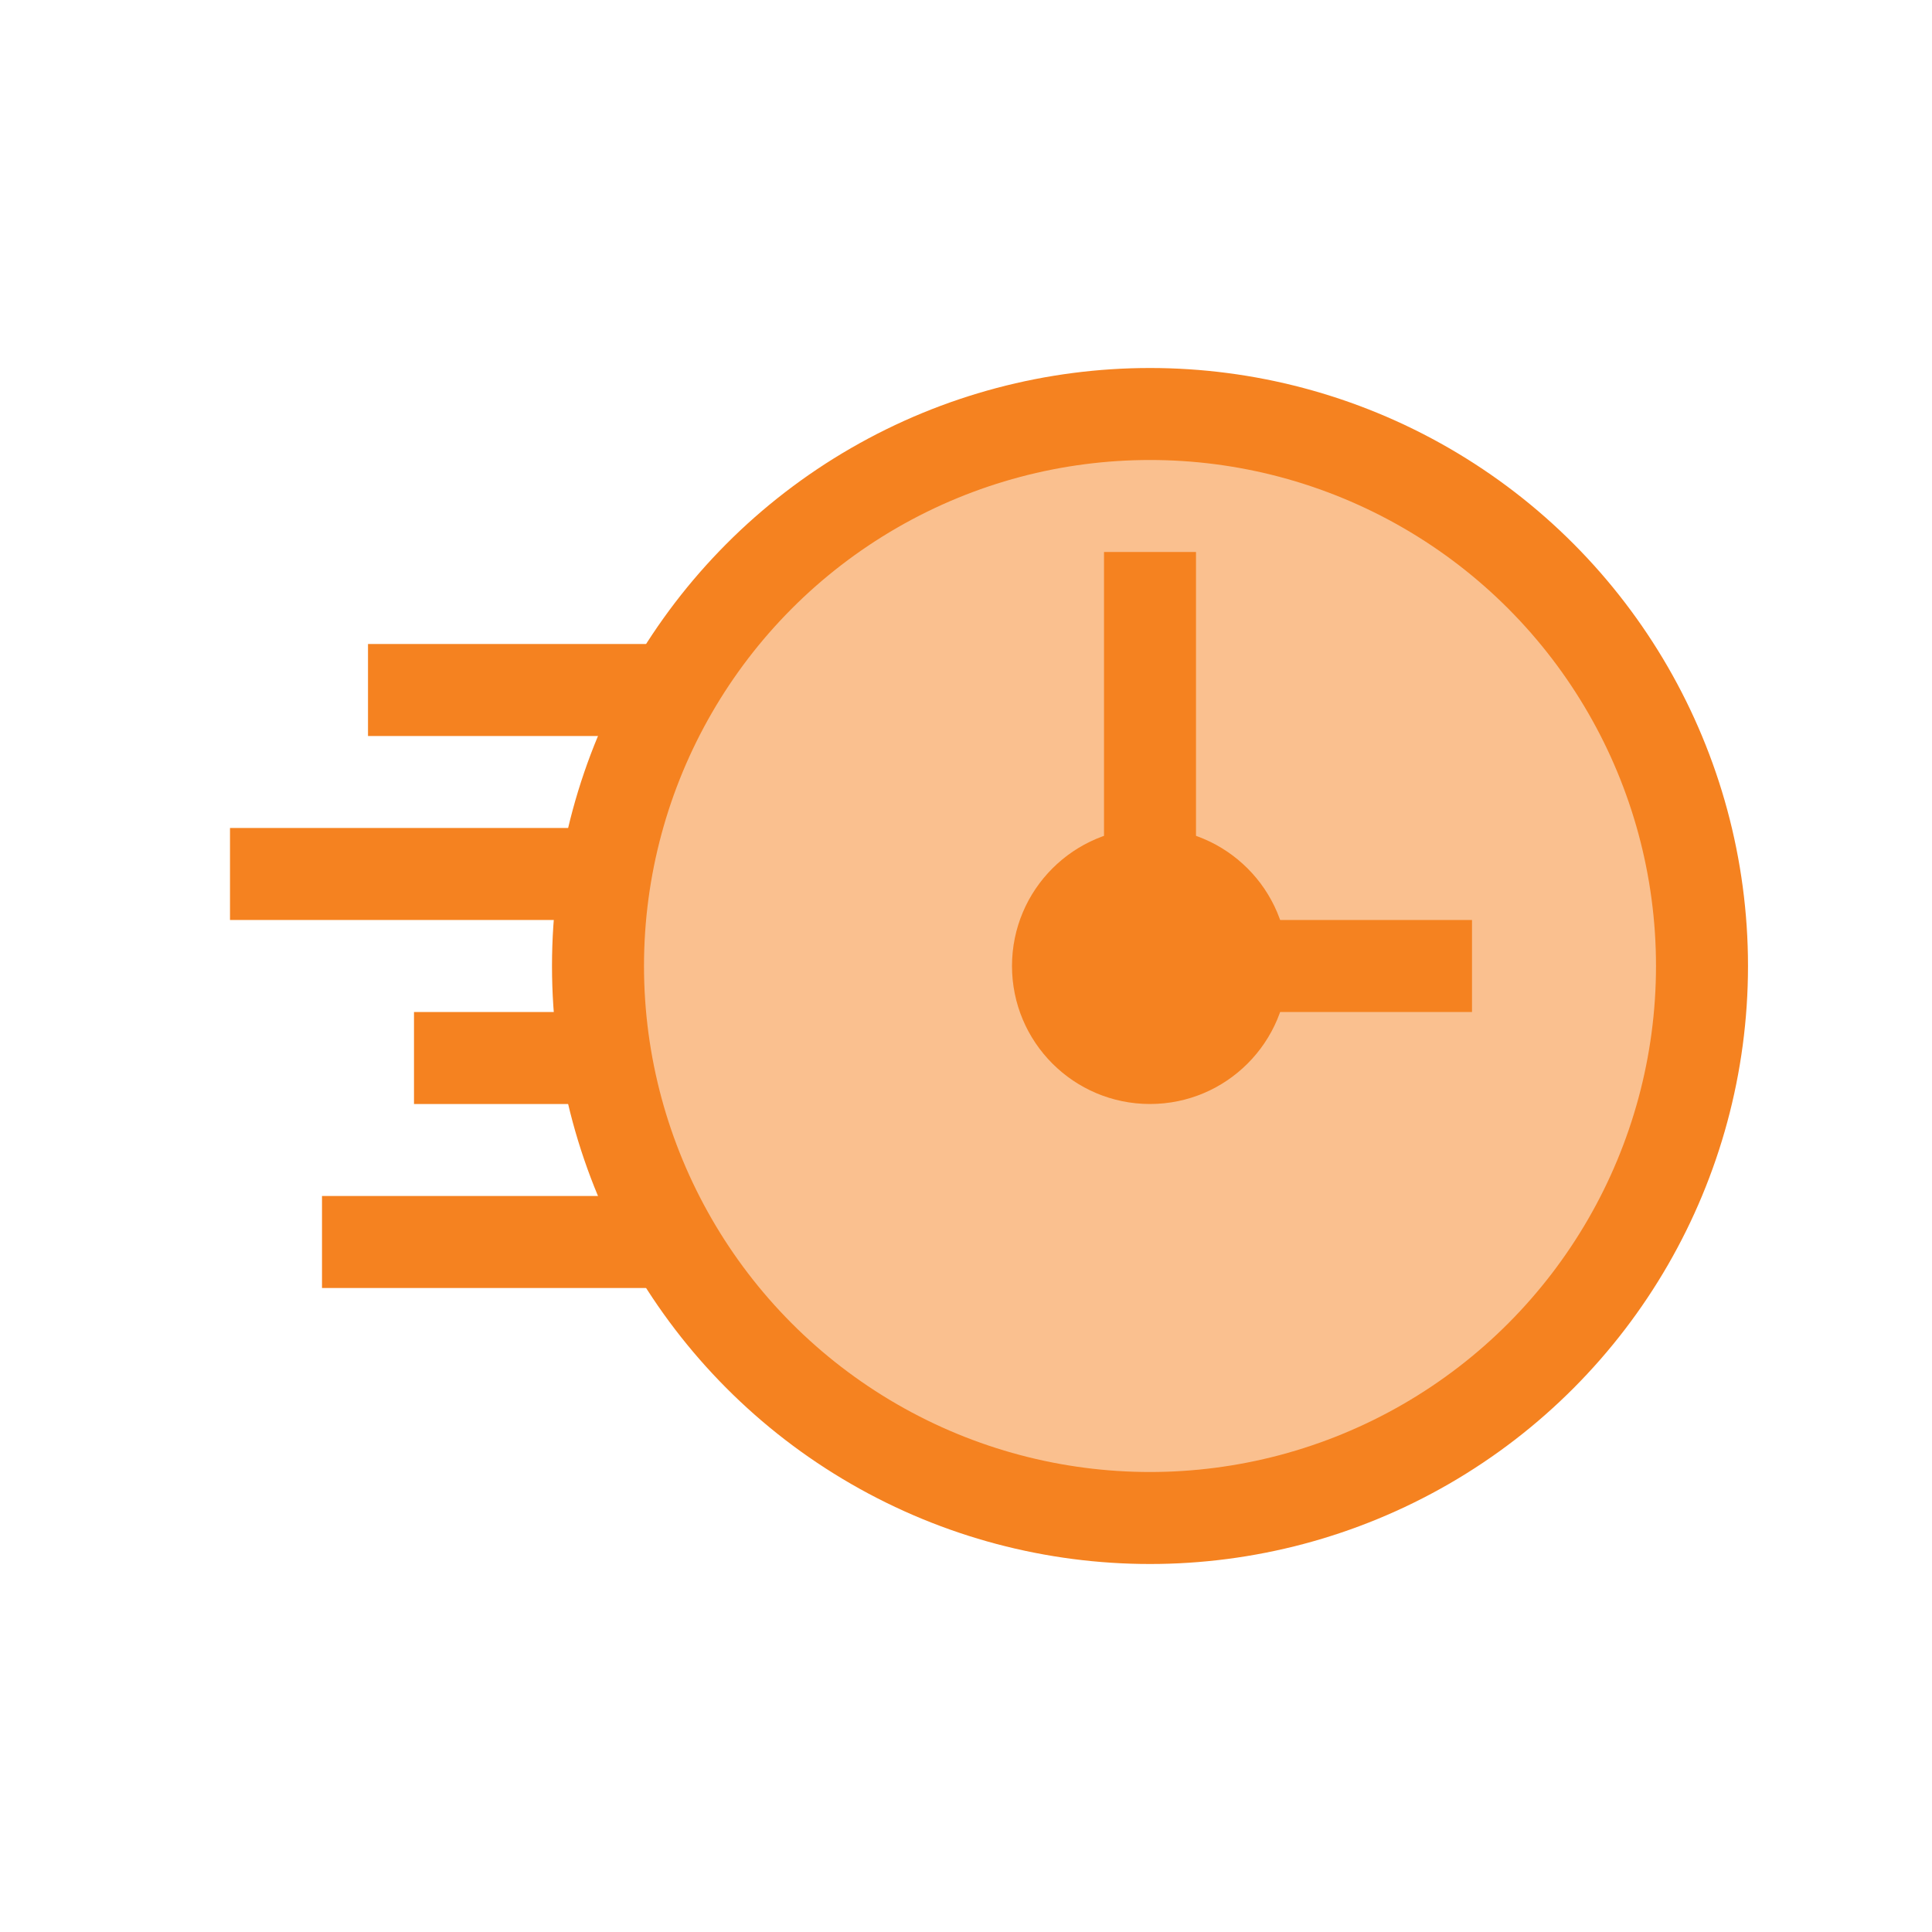
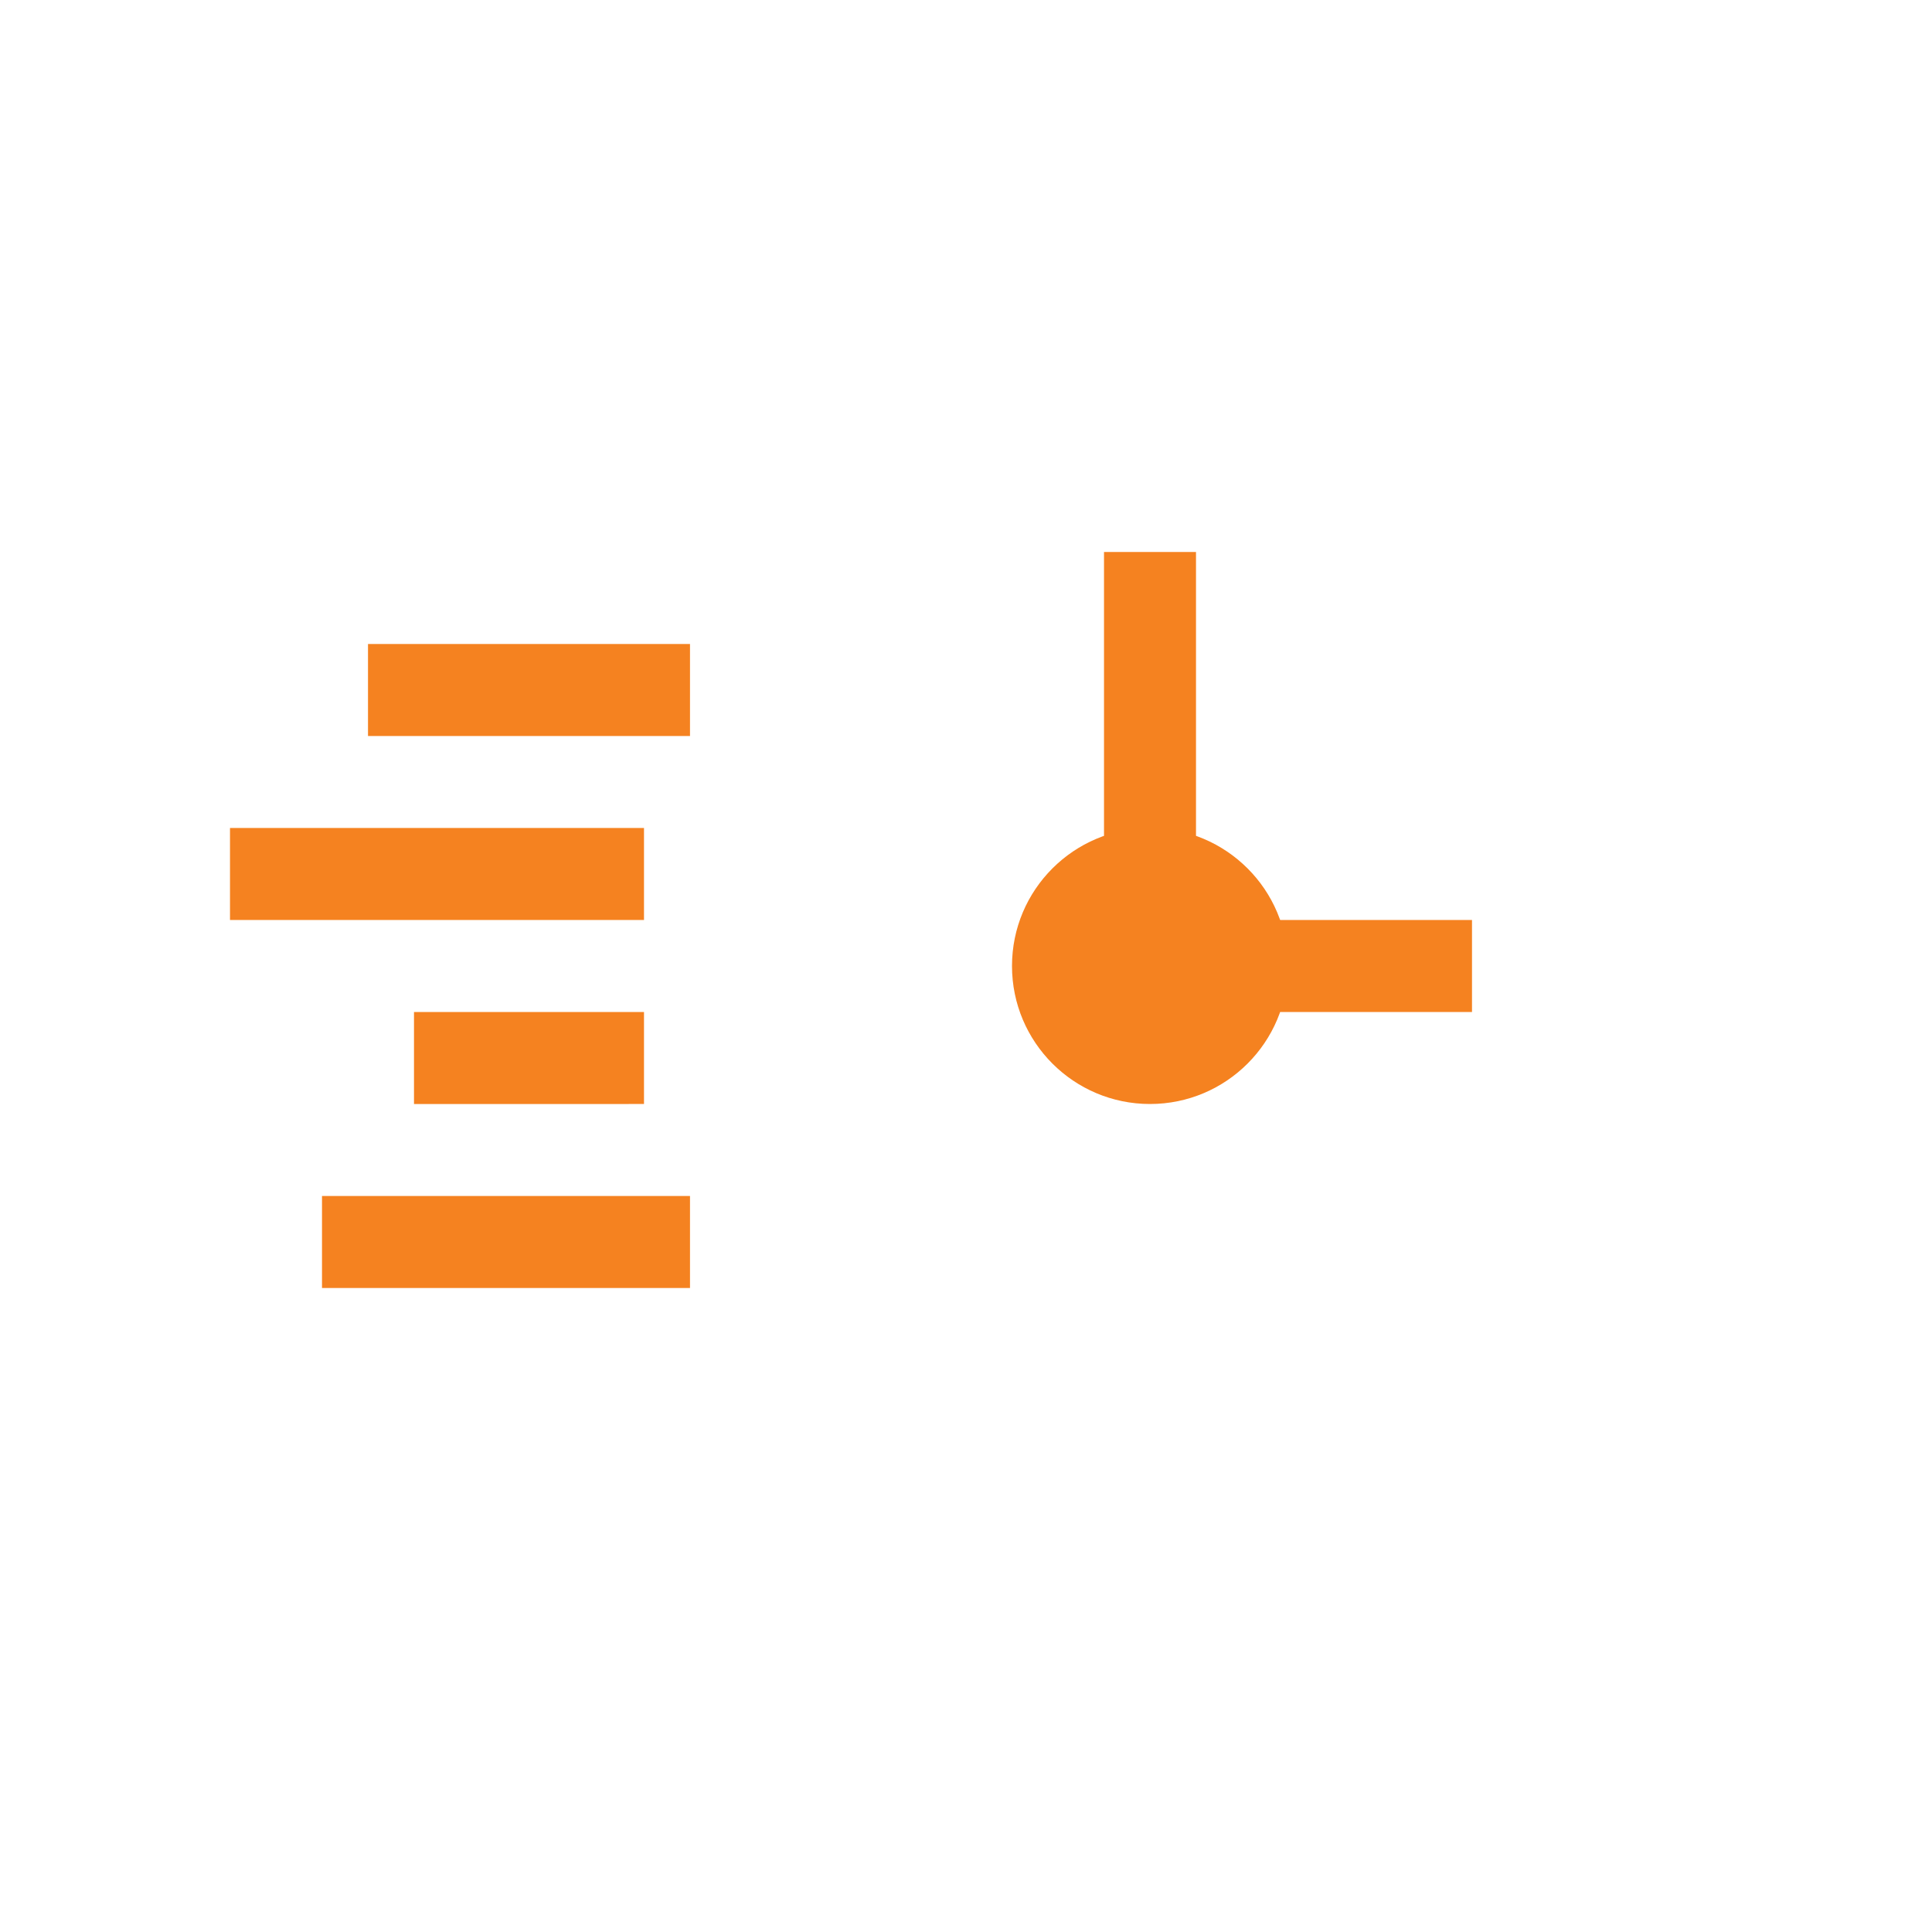
<svg xmlns="http://www.w3.org/2000/svg" width="42" height="42" fill="none">
-   <circle cx="25" cy="21" r="12" fill="#FAC08F" stroke="#F58220" stroke-width="2" />
  <path fill="#F58220" d="M8 14h7v2H8zm-3 4h9v2H5zm4 4h5v2H9zm-2 4h8v2H7zm17-14h2v10h-2zm3 10v-2h5v2z" />
  <circle cx="25" cy="21" r="3" fill="#F58220" />
</svg>